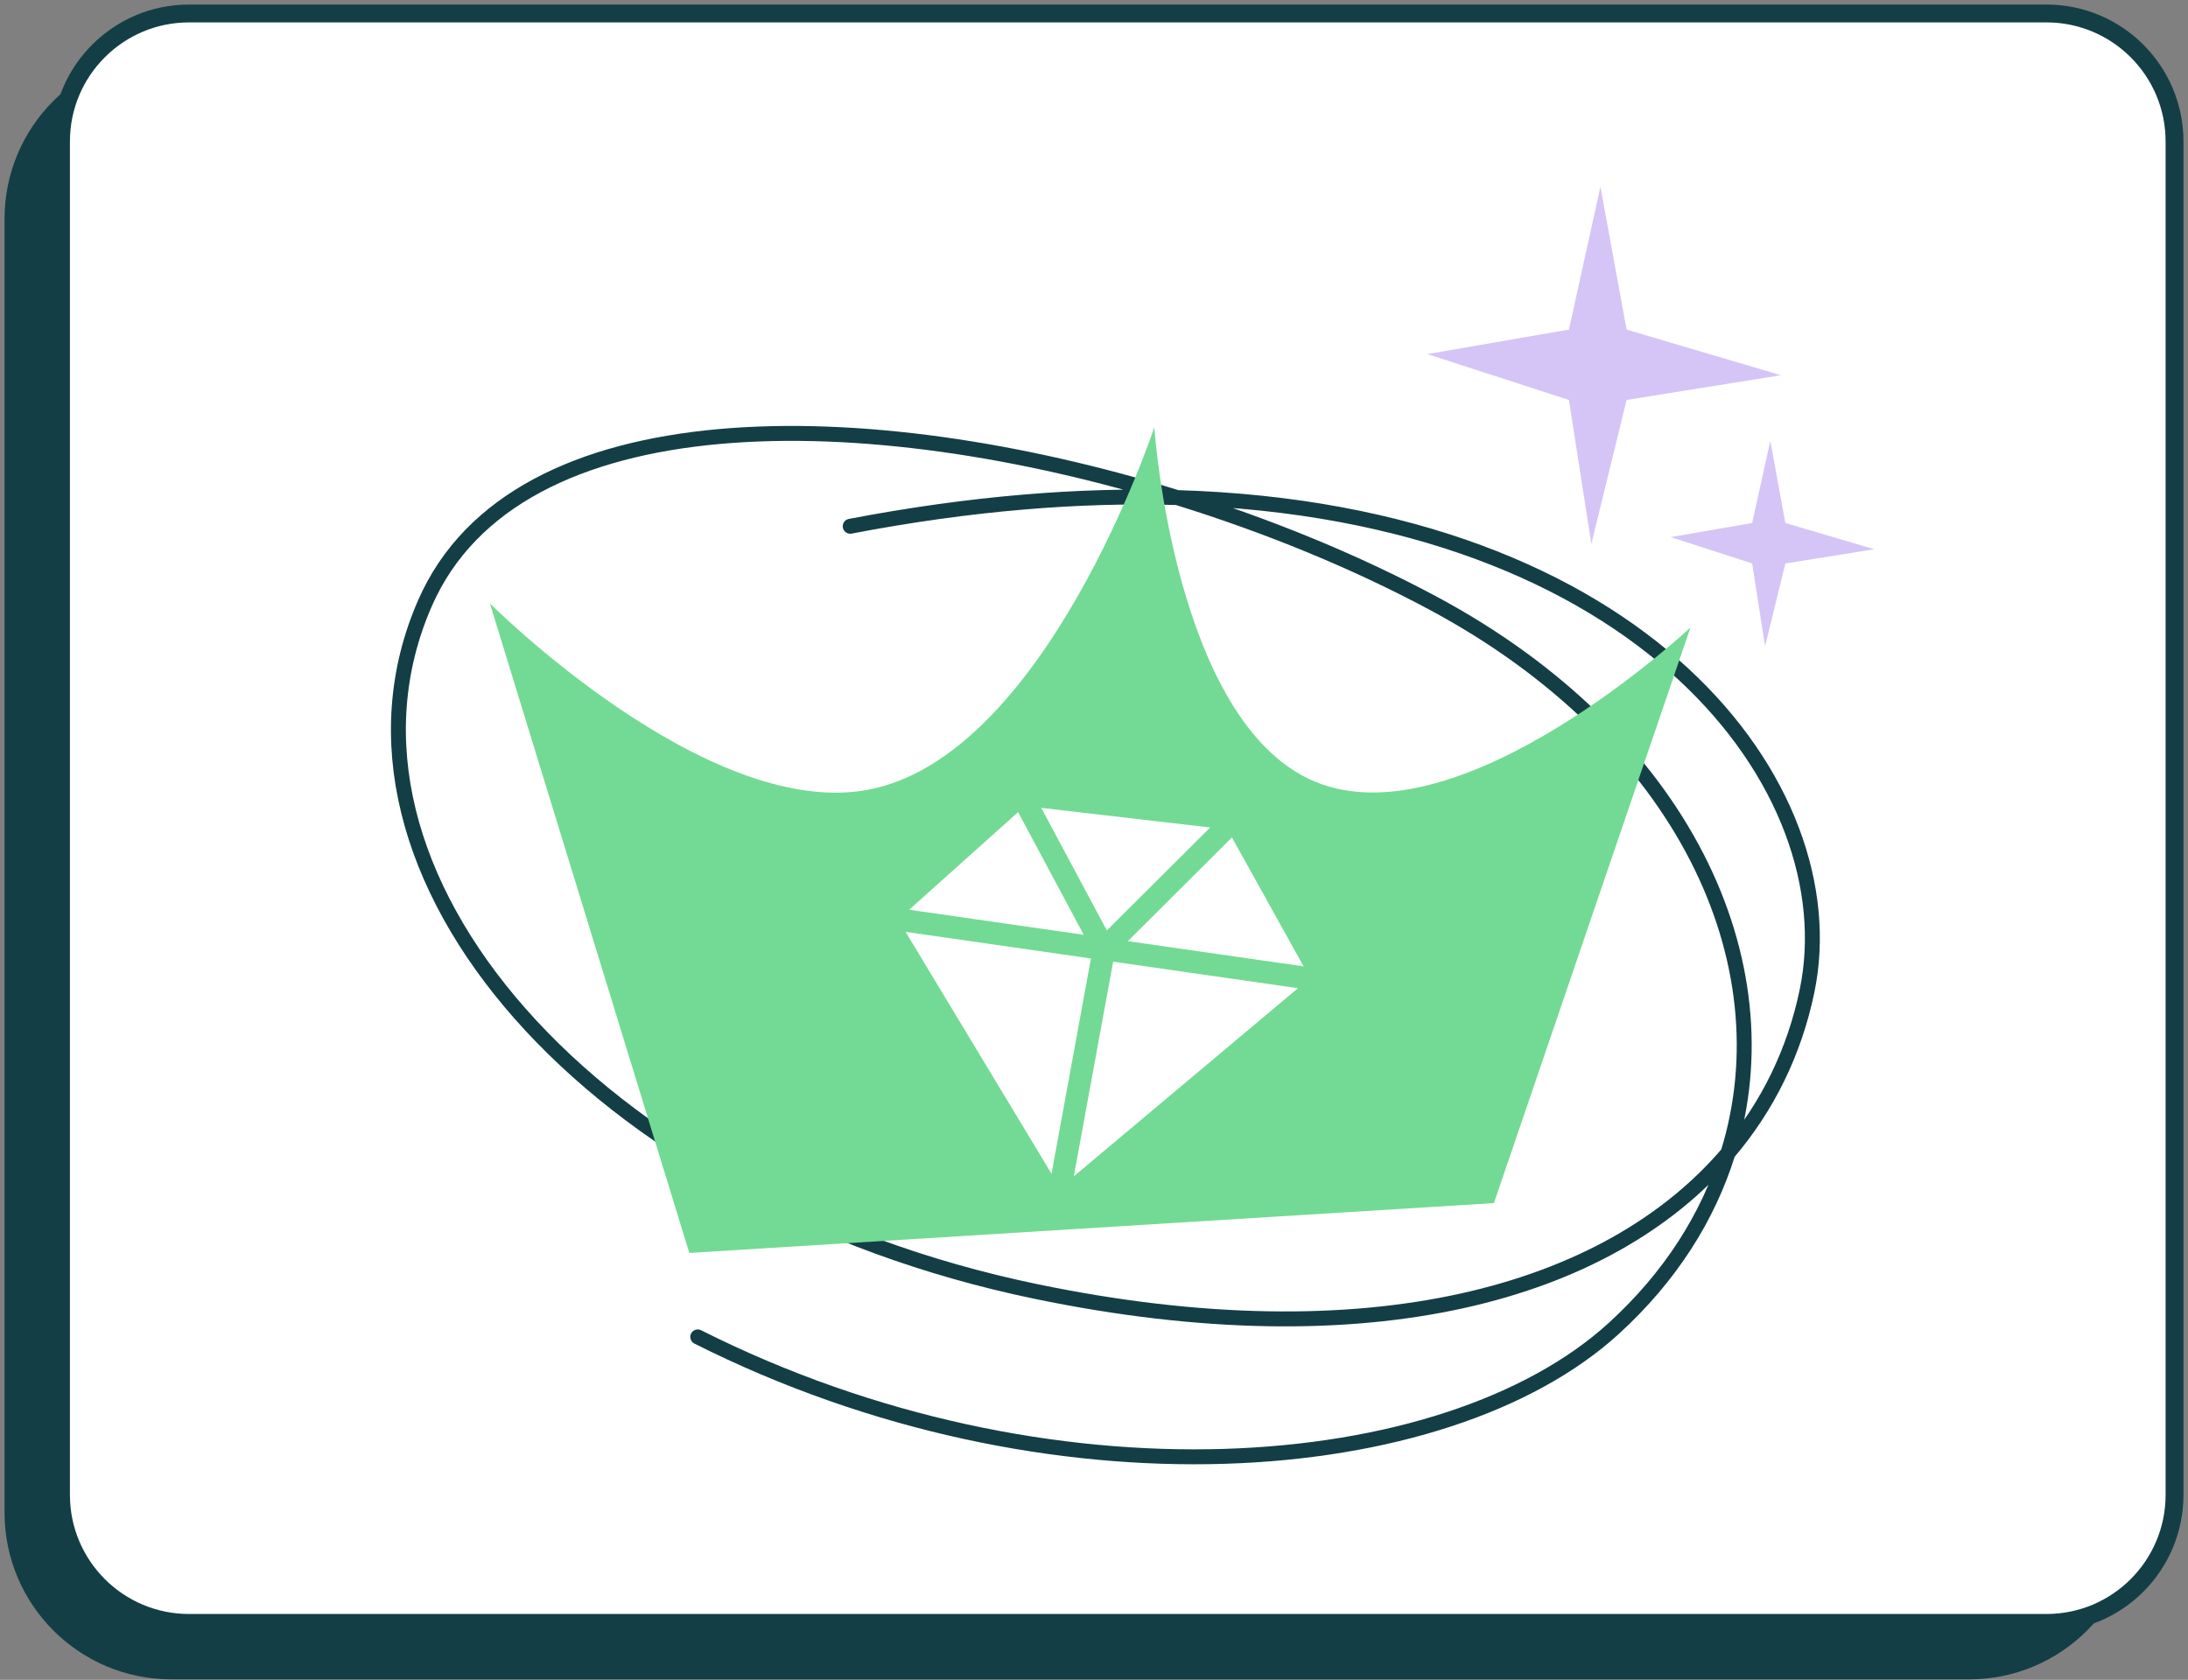
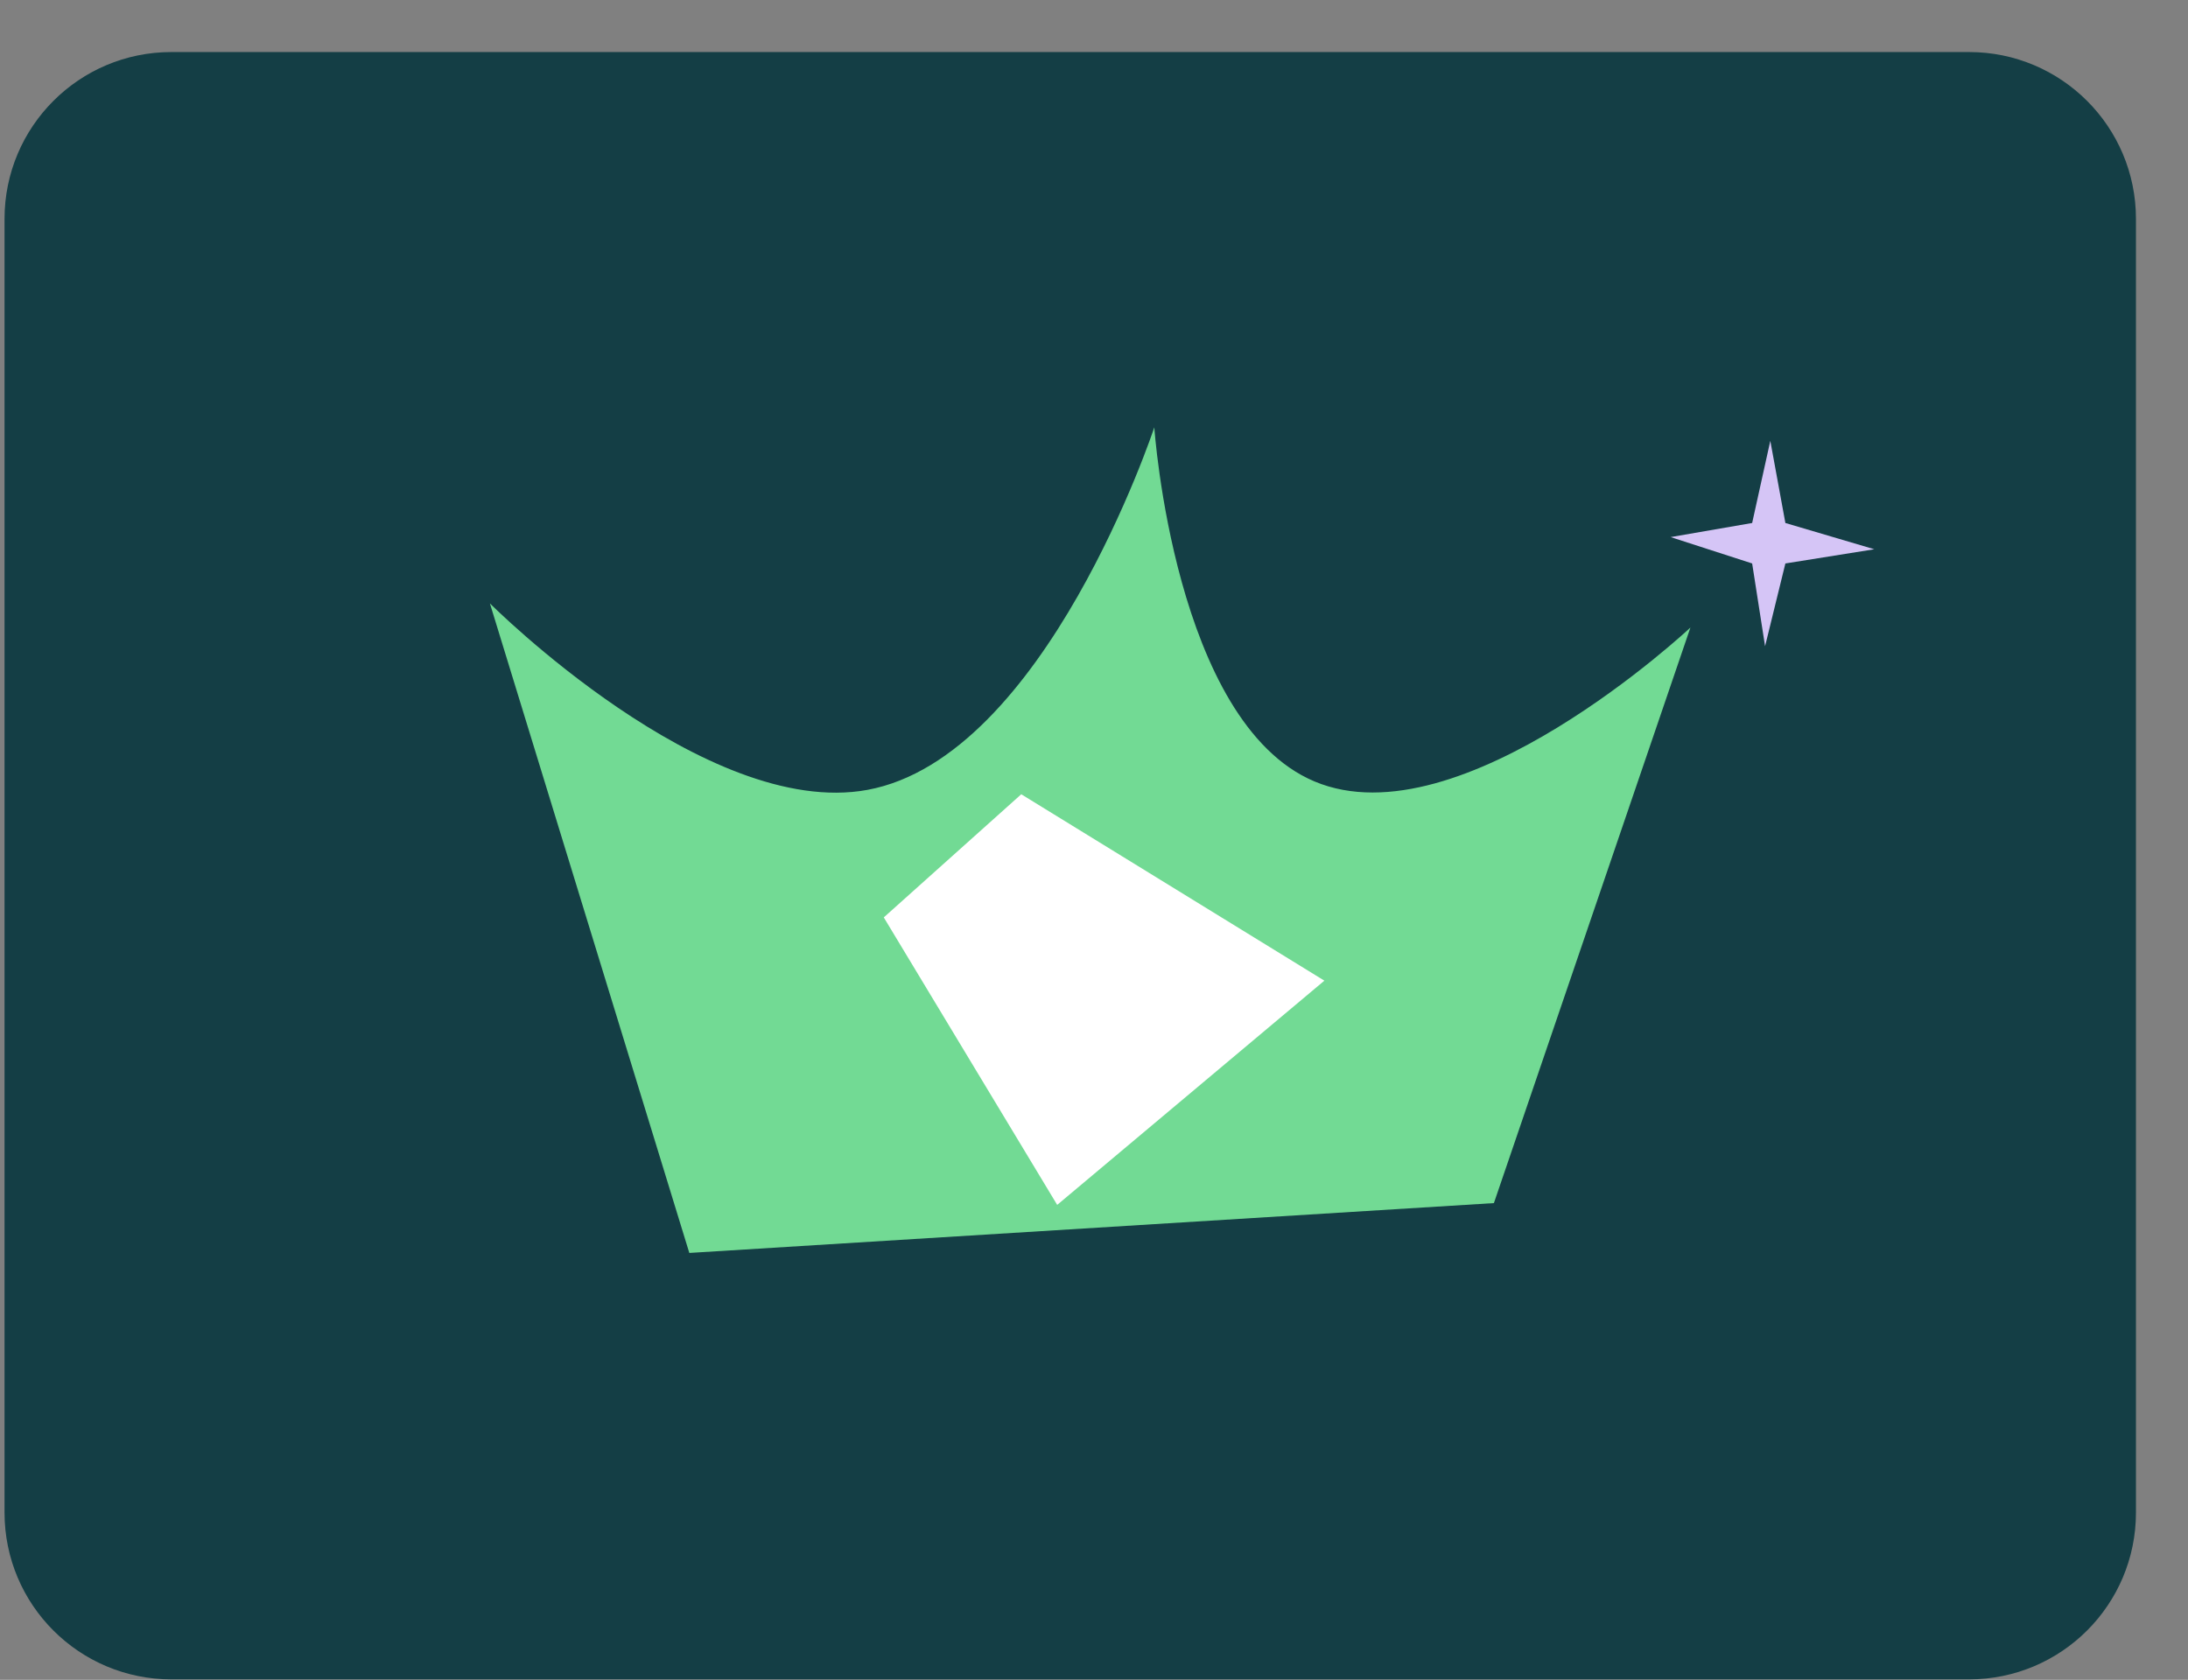
<svg xmlns="http://www.w3.org/2000/svg" fill="none" height="100%" overflow="visible" preserveAspectRatio="none" style="display: block;" viewBox="0 0 293 225" width="100%">
  <rect x="0" y="0" width="293" height="225" fill="#808080" stroke="none" />
  <g id="Group 1000004926">
    <path d="M263.692 8.168C275.368 8.168 284.834 17.633 284.834 29.309V202.601C284.834 214.277 275.368 223.742 263.692 223.743H22.945C11.269 223.743 1.804 214.277 1.804 202.601V29.309C1.804 17.633 11.269 8.168 22.945 8.168H263.692Z" fill="#143E45" id="Rectangle 247" stroke="#143E45" stroke-width="2.393" />
-     <path d="M274.044 1.804C283.517 1.804 291.197 9.483 291.197 18.956V200.226C291.197 209.699 283.517 217.379 274.044 217.379H25.319C15.846 217.379 8.167 209.699 8.167 200.226V18.956C8.167 9.483 15.846 1.804 25.319 1.804H274.044Z" fill="white" id="Rectangle 248" stroke="#143E45" stroke-width="2.393" />
    <g id="Group 1000004928">
      <g id="Group 1000004927">
-         <path d="M231.396 154.455C215.322 173.303 183.262 182.224 138.716 172.983C79.387 160.676 41.153 116.819 56.91 80.789C69.069 52.985 116.177 53.794 157.637 66.647M231.396 154.455C236.731 148.2 240.304 140.851 241.99 132.71C247.585 105.678 220.212 68.525 157.637 66.647M231.396 154.455C239.321 128.884 225.479 98.788 191.902 80.789C181.676 75.306 169.904 70.449 157.637 66.647M231.396 154.455C228.748 162.997 223.672 171.033 216.091 177.945C193.609 198.444 140.438 202.733 93.437 179.068M157.637 66.647C144.582 66.255 129.994 67.398 113.854 70.489" id="path" stroke="#143E45" stroke-linecap="round" stroke-width="2" />
-         <path d="M210.097 44.145L214.317 25.006L217.821 44.145L238.492 50.26L217.821 53.57L213.101 72.852L210.097 53.57L191.143 47.429L210.097 44.145Z" fill="#D5C5F6" id="path_2" />
        <path d="M234.635 70.051L237.066 59.047L239.084 70.051L250.99 73.568L239.084 75.471L236.365 86.558L234.635 75.471L223.718 71.94L234.635 70.051Z" fill="#D5C5F6" id="path_3" />
      </g>
      <path d="M65.604 80.821L92.308 167.822L200.052 161.146L226.368 84.055C226.368 84.055 195.608 112.93 176.015 104.663C157.253 96.747 154.575 57.238 154.575 57.238C154.575 57.238 139.99 101.421 116.159 105.798C94.506 109.776 65.604 80.821 65.604 80.821Z" fill="#72DA94" id="path_4" />
      <g id="path_5">
-         <path d="M141.571 161.386L118.349 122.88L136.759 106.386L165.317 109.704L177.349 131.353L141.571 161.386Z" fill="white" />
-         <path d="M141.571 161.386L118.349 122.88M141.571 161.386L177.349 131.353M141.571 161.386L147.849 127.117M118.349 122.88L136.759 106.386M118.349 122.88L147.849 127.117M177.349 131.353L147.849 127.117M177.349 131.353L165.317 109.704M136.759 106.386L147.849 127.117M136.759 106.386L165.317 109.704M147.849 127.117L165.317 109.704" stroke="#72DA94" stroke-width="3" />
+         <path d="M141.571 161.386L118.349 122.88L136.759 106.386L177.349 131.353L141.571 161.386Z" fill="white" />
      </g>
    </g>
  </g>
</svg>